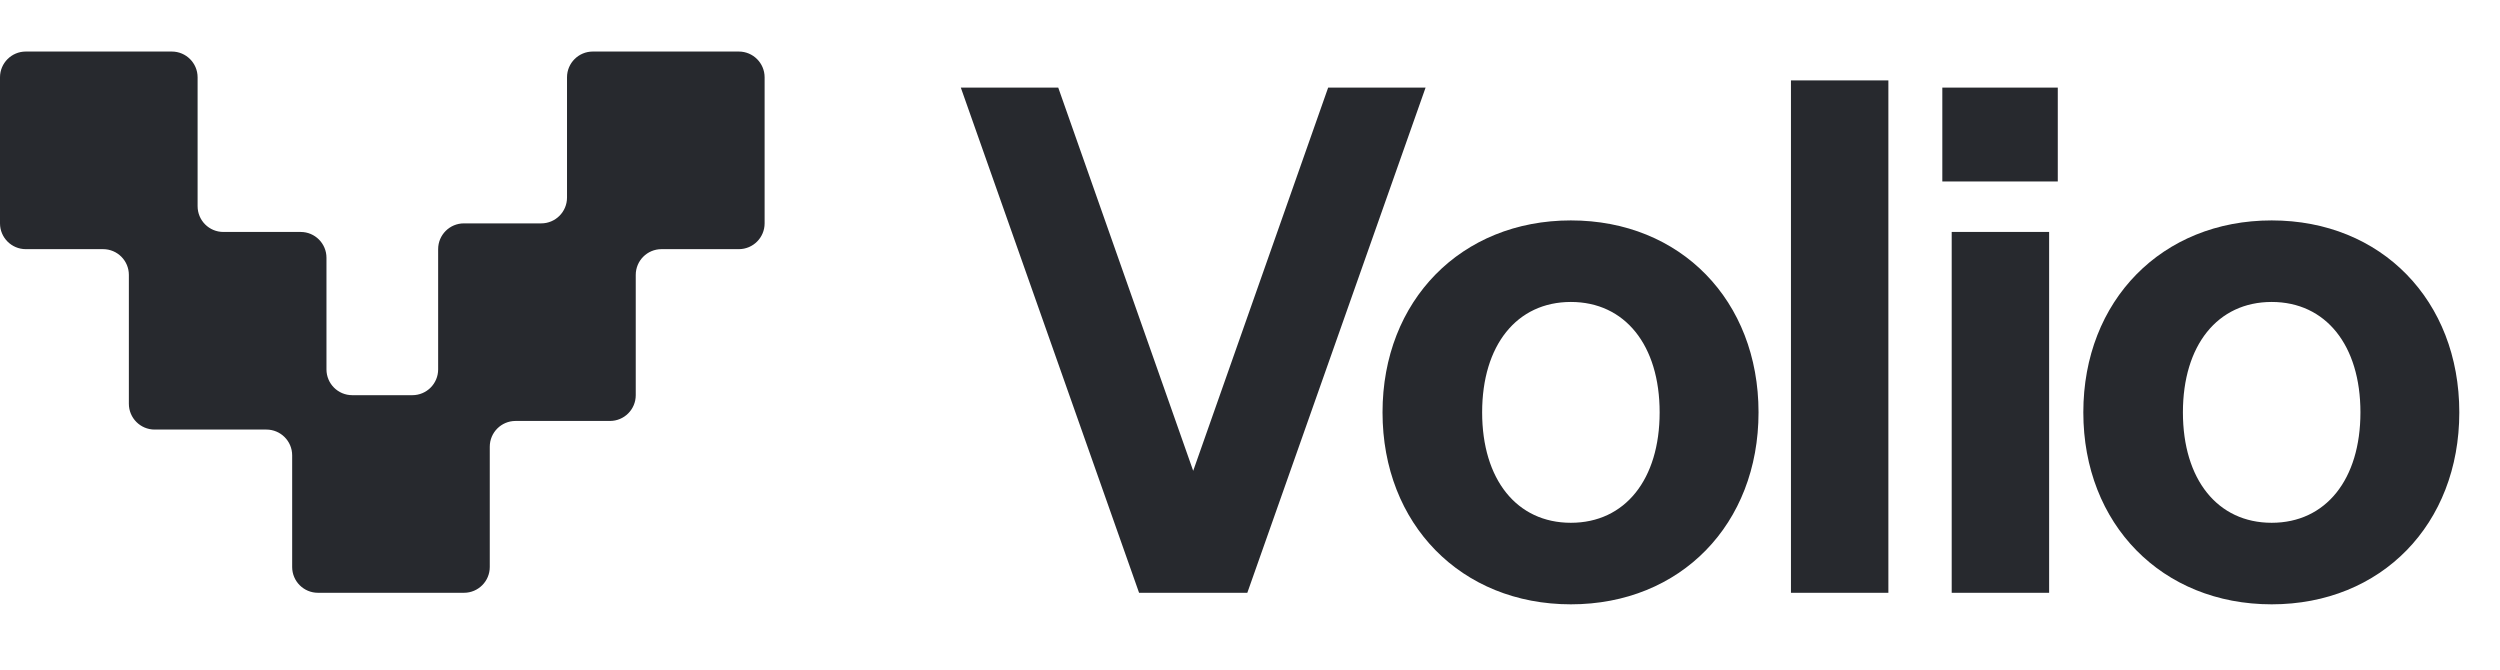
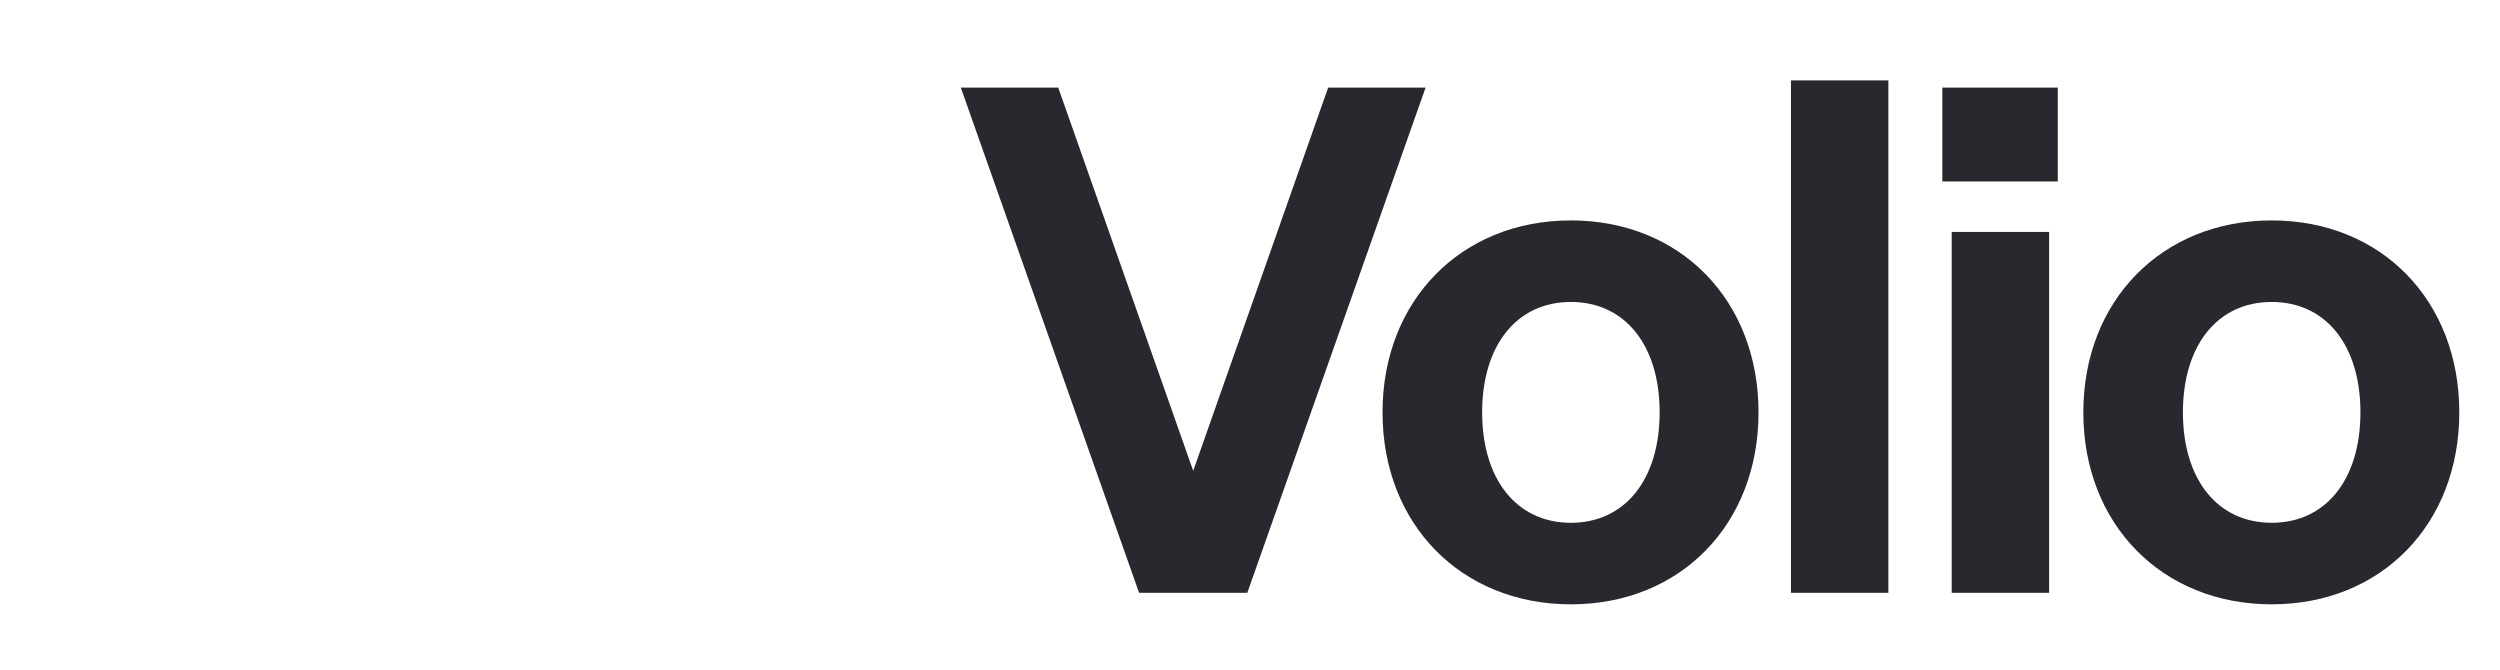
<svg xmlns="http://www.w3.org/2000/svg" width="97" height="26" viewBox="0 0 97 26" fill="none">
  <path d="M44.196 23L37.28 3.4H41.06L46.296 18.268L51.532 3.4H55.312L48.396 23H44.196ZM60.95 23.448C56.694 23.448 53.642 20.34 53.642 16C53.642 11.66 56.694 8.552 60.95 8.552C65.207 8.552 68.231 11.66 68.231 16C68.231 20.34 65.207 23.448 60.95 23.448ZM57.507 16C57.507 18.604 58.85 20.284 60.95 20.284C63.05 20.284 64.394 18.604 64.394 16C64.394 13.396 63.05 11.716 60.95 11.716C58.85 11.716 57.507 13.396 57.507 16ZM69.489 23V3.12H73.269V23H69.489ZM75.726 23V9H79.506V23H75.726ZM75.362 7.04V3.4H79.842V7.04H75.362ZM88.141 23.448C83.885 23.448 80.833 20.34 80.833 16C80.833 11.66 83.885 8.552 88.141 8.552C92.397 8.552 95.421 11.66 95.421 16C95.421 20.34 92.397 23.448 88.141 23.448ZM84.697 16C84.697 18.604 86.041 20.284 88.141 20.284C90.241 20.284 91.585 18.604 91.585 16C91.585 13.396 90.241 11.716 88.141 11.716C86.041 11.716 84.697 13.396 84.697 16Z" fill="#27292E" />
-   <path fill-rule="evenodd" clip-rule="evenodd" d="M7.667 3C7.667 2.448 7.219 2 6.667 2H1C0.448 2 0 2.448 0 3V8.667C0 9.219 0.448 9.667 1 9.667H4C4.552 9.667 5 10.114 5 10.667V15.667C5 16.219 5.448 16.667 6 16.667H10.336C10.888 16.667 11.336 17.114 11.336 17.667V22C11.336 22.552 11.784 23 12.336 23H18.003C18.555 23 19.003 22.552 19.003 22V17.333C19.003 16.781 19.45 16.333 20.003 16.333H23.667C24.219 16.333 24.667 15.886 24.667 15.333V10.667C24.667 10.114 25.114 9.667 25.667 9.667H28.667C29.219 9.667 29.667 9.219 29.667 8.667V3C29.667 2.448 29.219 2 28.667 2H23C22.448 2 22 2.448 22 3V7.667C22 8.219 21.552 8.667 21 8.667H18C17.448 8.667 17 9.114 17 9.667V14.333C17 14.886 16.552 15.333 16 15.333H13.667C13.114 15.333 12.667 14.886 12.667 14.333V10C12.667 9.448 12.219 9 11.667 9H8.667C8.114 9 7.667 8.552 7.667 8V3Z" fill="#27292E" />
</svg>